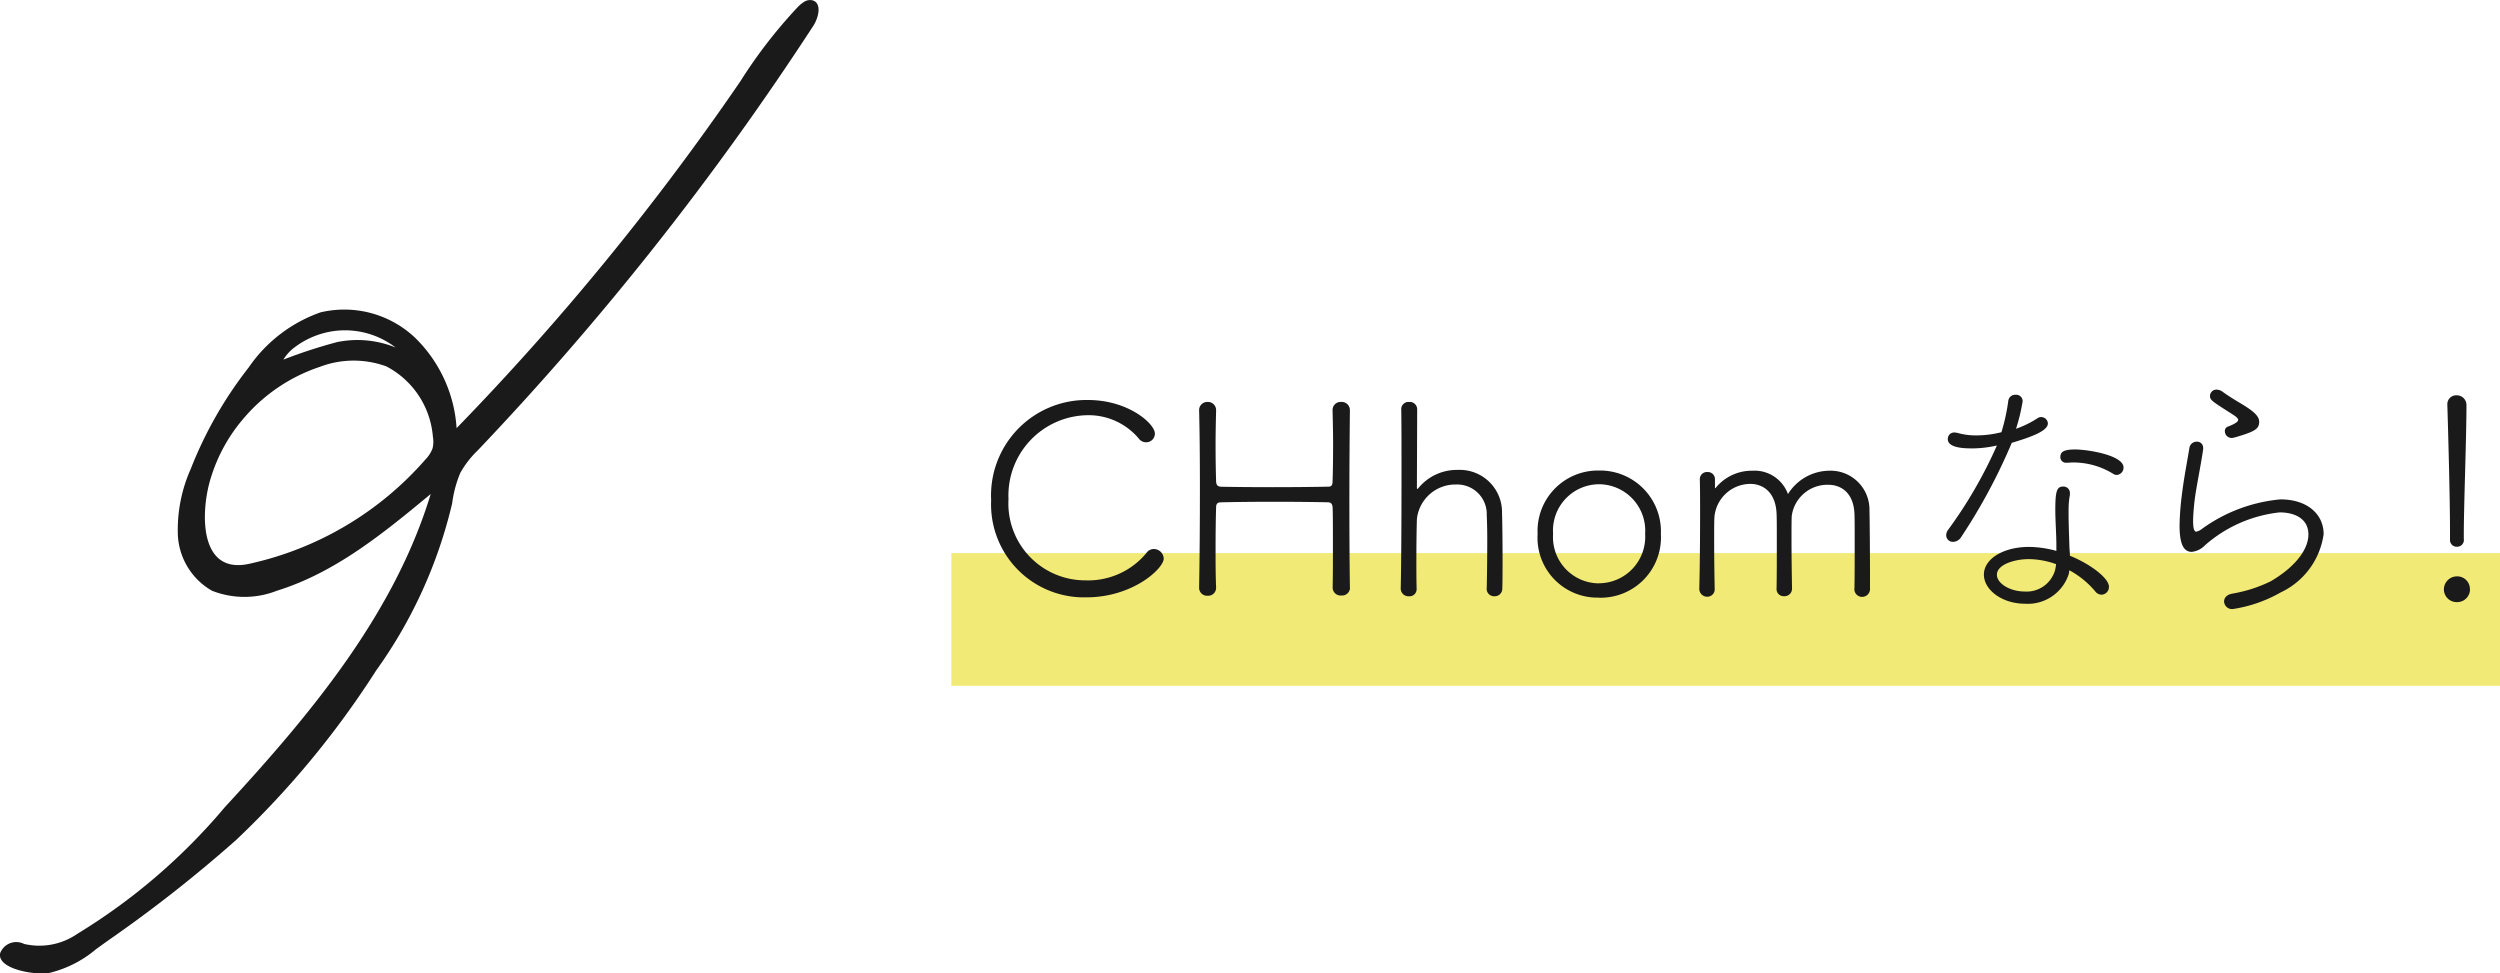
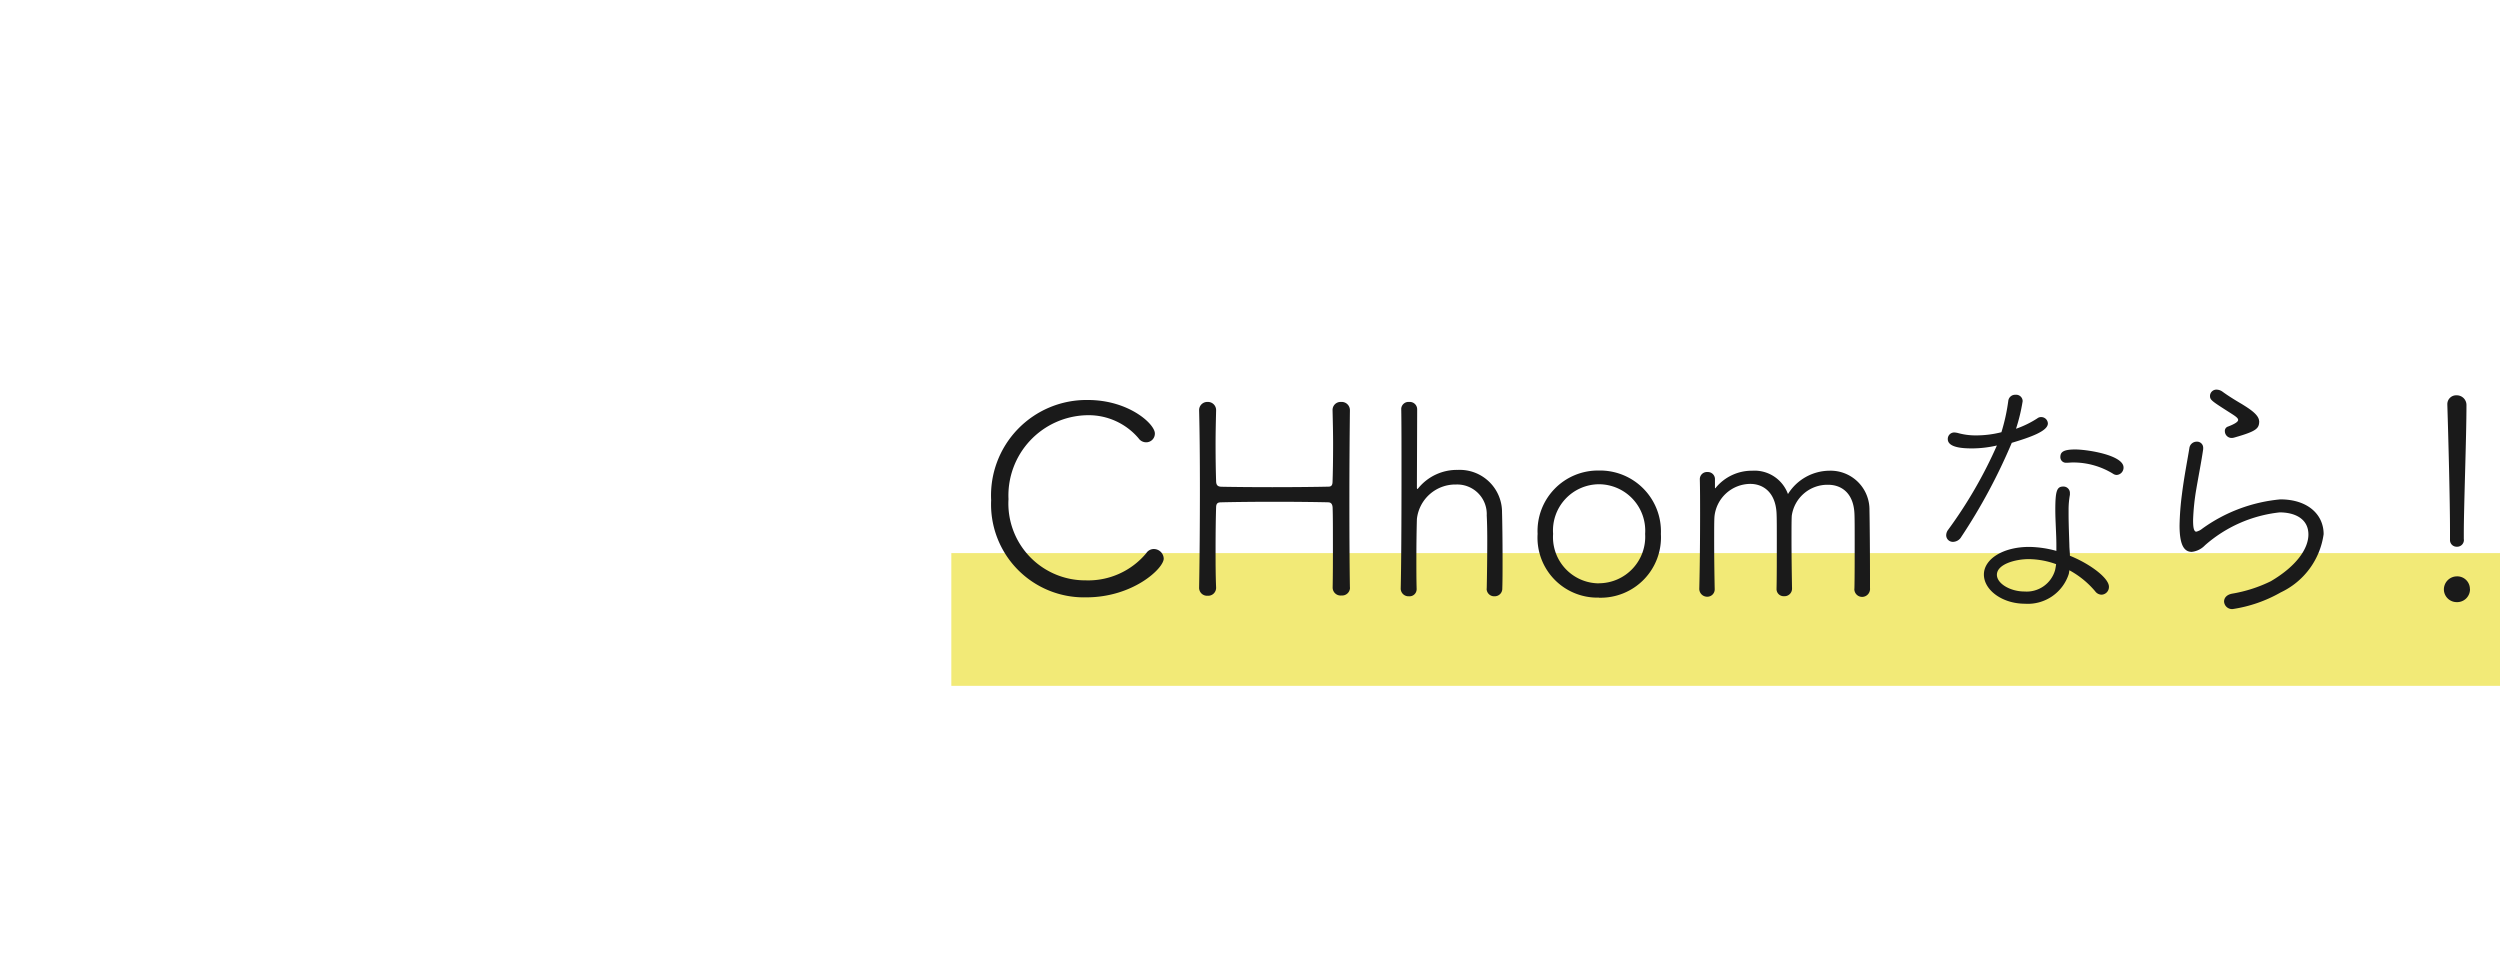
<svg xmlns="http://www.w3.org/2000/svg" width="113" height="44" viewBox="0 0 113 44">
  <defs>
    <clipPath id="clip-path">
-       <rect id="Rectangle_88" data-name="Rectangle 88" width="37" height="44" fill="#1a1a1a" />
-     </clipPath>
+       </clipPath>
  </defs>
  <g id="Group_28361" data-name="Group 28361" transform="translate(-496 -4737)">
    <g id="Group_28360" data-name="Group 28360" transform="translate(496 4737)">
      <g id="Group_146" data-name="Group 146" transform="translate(0 0)" clip-path="url(#clip-path)">
-         <path id="Path_356" data-name="Path 356" d="M14.252,19.39l-.016.033v0l.014-.031" transform="translate(4.31 5.53)" fill="#1a1a1a" />
        <path id="Path_357" data-name="Path 357" d="M15.356,19.107l-.007.021-.005.021.012-.041" transform="translate(4.645 5.449)" fill="#1a1a1a" />
-         <path id="Path_358" data-name="Path 358" d="M15.339,19.156l.005-.018,0,.009,0,.009" transform="translate(4.644 5.458)" fill="#1a1a1a" />
-         <path id="Path_359" data-name="Path 359" d="M36.321.1a1.523,1.523,0,0,0-.244.2A22.15,22.15,0,0,0,33.468,3.67,118.732,118.732,0,0,1,20.638,19.352a6.264,6.264,0,0,0-1.869-4.079,4.656,4.656,0,0,0-4.283-1.154,6.581,6.581,0,0,0-3.248,2.494A18.216,18.216,0,0,0,8.62,21.2a6.76,6.76,0,0,0-.581,2.987A3.072,3.072,0,0,0,9.579,26.7a4,4,0,0,0,2.94,0c2.639-.817,4.832-2.615,6.949-4.371-1.649,5.435-5.434,9.963-9.307,14.157A27.164,27.164,0,0,1,3.5,42.206a3.023,3.023,0,0,1-2.411.46A.778.778,0,0,0,0,43.106c-.094.7,1.554.975,2.213.874a5.141,5.141,0,0,0,2.125-1.074l.518-.374a61.986,61.986,0,0,0,5.819-4.567,40.783,40.783,0,0,0,6.326-7.657,21.322,21.322,0,0,0,3.437-7.558,5.245,5.245,0,0,1,.369-1.378,4.451,4.451,0,0,1,.8-1.028A133.606,133.606,0,0,0,36.76,1.171c.249-.383.4-1.046-.047-1.159A.5.5,0,0,0,36.321.1m-25.4,18.92a7.723,7.723,0,0,1,3.523-2.434,4.3,4.3,0,0,1,3.021-.024,3.939,3.939,0,0,1,2.1,3.164,1.3,1.3,0,0,1-.013.54,1.41,1.41,0,0,1-.311.49,14.772,14.772,0,0,1-7.991,4.731c-2.2.474-2.177-2.183-1.787-3.655a7.456,7.456,0,0,1,1.456-2.811m2.306-3.25a3.8,3.8,0,0,1,1.938-.816,3.754,3.754,0,0,1,2.719.753,4.569,4.569,0,0,0-2.637-.247,22.835,22.835,0,0,0-2.437.794,2.043,2.043,0,0,1,.417-.485" transform="translate(0 0)" fill="#1a1a1a" />
-         <path id="Path_360" data-name="Path 360" d="M8.134,29.728h0l-.005,0,.005,0" transform="translate(2.461 8.478)" fill="#1a1a1a" />
        <path id="Path_361" data-name="Path 361" d="M15.329,19.188h0l0,.008,0-.009" transform="translate(4.64 5.472)" fill="#1a1a1a" />
      </g>
    </g>
    <path id="Line_117" data-name="Line 117" d="M70,3H0V-3H70Z" transform="translate(539 4765)" fill="#f2ea77" />
    <path id="Path_8290" data-name="Path 8290" d="M8.6-1.752a.449.449,0,0,0-.444-.432.405.405,0,0,0-.348.192A3.412,3.412,0,0,1,5.076-.768,3.474,3.474,0,0,1,1.584-4.44,3.629,3.629,0,0,1,5.112-8.232,2.964,2.964,0,0,1,7.464-7.188a.416.416,0,0,0,.336.18.392.392,0,0,0,.4-.4c0-.432-1.188-1.512-3.024-1.512A4.313,4.313,0,0,0,.8-4.392,4.2,4.2,0,0,0,5.1,0C7.212,0,8.6-1.308,8.6-1.752ZM17.016-.444C17-1.38,16.992-2.868,16.992-4.38s.012-3.048.024-4.068V-8.46a.372.372,0,0,0-.4-.372.361.361,0,0,0-.384.372v.012c.012.5.024,1.032.024,1.512,0,.744-.012,1.392-.024,1.68,0,.144-.024.252-.18.252-.432.012-1.5.024-2.544.024S11.484-4.992,11.184-5c-.12-.012-.216-.048-.216-.264-.012-.312-.024-.948-.024-1.68,0-.48.012-1,.024-1.5V-8.46a.368.368,0,0,0-.384-.372.368.368,0,0,0-.384.372v.012c.024.924.036,2.184.036,3.516,0,1.536-.012,3.168-.036,4.488v.012a.359.359,0,0,0,.384.36.359.359,0,0,0,.384-.36V-.444c-.024-.576-.024-1.152-.024-1.68,0-.864.012-1.608.024-1.932,0-.228.108-.24.264-.24.444-.012,1.4-.024,2.376-.024s1.956.012,2.412.024c.12,0,.216.048.216.288.012.312.012.972.012,1.752,0,.576,0,1.212-.012,1.812v.012a.36.36,0,0,0,.4.348.356.356,0,0,0,.384-.348Zm6.18.06a.34.34,0,0,0,.36.336.343.343,0,0,0,.348-.36c.012-.324.012-.816.012-1.32,0-.828-.012-1.716-.024-2.1a1.911,1.911,0,0,0-2-1.932,2.249,2.249,0,0,0-1.776.816c-.024.024-.036.048-.048.048s-.024-.024-.024-.06c0-.252.012-3.1.012-3.54a.333.333,0,0,0-.36-.336.328.328,0,0,0-.36.3v.012c.012.552.012,1.764.012,3.108,0,1.908-.012,4.08-.036,5.016v.012a.351.351,0,0,0,.372.336.321.321,0,0,0,.348-.324V-.384c-.012-.432-.012-.84-.012-1.224,0-.852.012-1.56.024-1.932A1.749,1.749,0,0,1,21.816-5.1,1.336,1.336,0,0,1,23.2-3.7c.012.192.024.612.024,1.1,0,.756-.012,1.692-.024,2.2Zm5.076.4a2.726,2.726,0,0,0,2.8-2.88,2.75,2.75,0,0,0-2.8-2.868A2.731,2.731,0,0,0,25.5-2.868,2.707,2.707,0,0,0,28.272.012Zm0-.648A2.088,2.088,0,0,1,26.2-2.868a2.091,2.091,0,0,1,2.076-2.244A2.1,2.1,0,0,1,30.36-2.868,2.1,2.1,0,0,1,28.272-.636Zm11.544.252a.353.353,0,0,0,.36.36.361.361,0,0,0,.348-.4V-.96c0-.936-.012-2.46-.024-2.964a1.759,1.759,0,0,0-1.812-1.8,2.23,2.23,0,0,0-1.872,1.056,1.607,1.607,0,0,0-1.608-1.056,2.114,2.114,0,0,0-1.644.756q-.018.036-.036.036c-.012,0-.012-.024-.012-.072v-.324a.32.32,0,0,0-.336-.336.321.321,0,0,0-.348.324v.012c.012.444.012,1.008.012,1.6,0,1.116-.012,2.376-.036,3.324V-.4a.356.356,0,0,0,.36.372.334.334,0,0,0,.336-.36V-.4c-.012-.54-.024-1.44-.024-2.172,0-.456,0-.852.012-1.056a1.638,1.638,0,0,1,1.62-1.5c.588,0,1.14.384,1.188,1.32.012.2.012.7.012,1.26,0,.768,0,1.668-.012,2.148v.012a.32.32,0,0,0,.336.336A.34.34,0,0,0,37-.384V-.4c-.012-.624-.024-1.524-.024-2.256,0-.444,0-.828.012-1.032a1.627,1.627,0,0,1,1.644-1.4c.588,0,1.14.36,1.188,1.284.012.2.012.7.012,1.26,0,.768,0,1.668-.012,2.148ZM48.948-2.1a4.872,4.872,0,0,0-1.224-.18c-1.212,0-2.052.564-2.052,1.248,0,.708.84,1.32,1.848,1.32a1.943,1.943,0,0,0,1.992-1.356l.024-.156A4.056,4.056,0,0,1,50.7-.276a.371.371,0,0,0,.288.156.349.349,0,0,0,.336-.36c0-.4-.876-1.044-1.764-1.4,0-.156-.024-.324-.024-.468-.012-.42-.036-.96-.036-1.416v-.2a3.779,3.779,0,0,1,.06-.672v-.072a.29.29,0,0,0-.3-.3c-.288,0-.36.192-.36,1.056,0,.48.048,1.116.048,1.584ZM46.26-6.864a20.323,20.323,0,0,1-2.208,3.816.416.416,0,0,0-.084.24.3.3,0,0,0,.312.3.444.444,0,0,0,.372-.228,25.842,25.842,0,0,0,2.28-4.248c.84-.252,1.632-.528,1.632-.876a.3.3,0,0,0-.3-.288.271.271,0,0,0-.18.06,4.469,4.469,0,0,1-.96.468,8.183,8.183,0,0,0,.3-1.248.293.293,0,0,0-.324-.288.31.31,0,0,0-.324.264,8.693,8.693,0,0,1-.312,1.428,4.616,4.616,0,0,1-1.128.144,2.973,2.973,0,0,1-.84-.108.826.826,0,0,0-.156-.024.29.29,0,0,0-.3.3c0,.408.768.42,1.116.42A5.041,5.041,0,0,0,46.26-6.864ZM48.936-1.5a2.677,2.677,0,0,1-.048.276,1.336,1.336,0,0,1-1.38.96c-.648,0-1.248-.36-1.248-.756,0-.48.84-.708,1.44-.708A3.744,3.744,0,0,1,48.936-1.5Zm2.736-4.032a.331.331,0,0,0,.312-.336c0-.564-1.644-.816-2.184-.816-.564,0-.672.132-.672.348a.253.253,0,0,0,.276.252h.024c.084,0,.168-.012.252-.012a3.429,3.429,0,0,1,1.86.528A.313.313,0,0,0,51.672-5.532Zm7.4,5.316a3.426,3.426,0,0,0,1.956-2.64c0-.9-.732-1.572-1.956-1.572A7.142,7.142,0,0,0,55.536-3.1a.66.66,0,0,1-.264.132c-.144,0-.144-.348-.144-.54a10.191,10.191,0,0,1,.144-1.38c.1-.588.24-1.3.312-1.812v-.06a.274.274,0,0,0-.288-.276.333.333,0,0,0-.336.288c-.084.528-.24,1.308-.336,2.088a12.38,12.38,0,0,0-.108,1.416c0,.9.216,1.188.552,1.188a.969.969,0,0,0,.6-.3A6.1,6.1,0,0,1,59.04-3.84c.672,0,1.3.276,1.3,1,0,.624-.516,1.416-1.7,2.112A6.348,6.348,0,0,1,56.9-.168c-.264.048-.372.2-.372.36a.36.36,0,0,0,.4.336A6.26,6.26,0,0,0,59.076-.216Zm-.96-7.752c-.012-.288-.432-.552-.78-.768-.288-.168-.636-.384-.864-.552a.476.476,0,0,0-.264-.1.289.289,0,0,0-.312.276c0,.192.06.228.924.78.228.144.348.228.348.312s-.144.18-.456.3a.205.205,0,0,0-.144.216.307.307,0,0,0,.312.3.51.51,0,0,0,.132-.024C58-7.512,58.116-7.632,58.116-7.968Zm9.252,5.352v-.276c0-1.224.12-4.368.12-5.784a.438.438,0,0,0-.444-.456.4.4,0,0,0-.42.42v.024c.048,1.548.12,4.356.12,5.64V-2.6a.3.3,0,0,0,.312.312A.305.305,0,0,0,67.368-2.616Zm.276,2.244a.572.572,0,0,0-.6-.576.592.592,0,0,0-.576.612.58.58,0,0,0,.576.552A.58.58,0,0,0,67.644-.372Z" transform="translate(540 4764)" fill="#1a1a1a" />
  </g>
</svg>